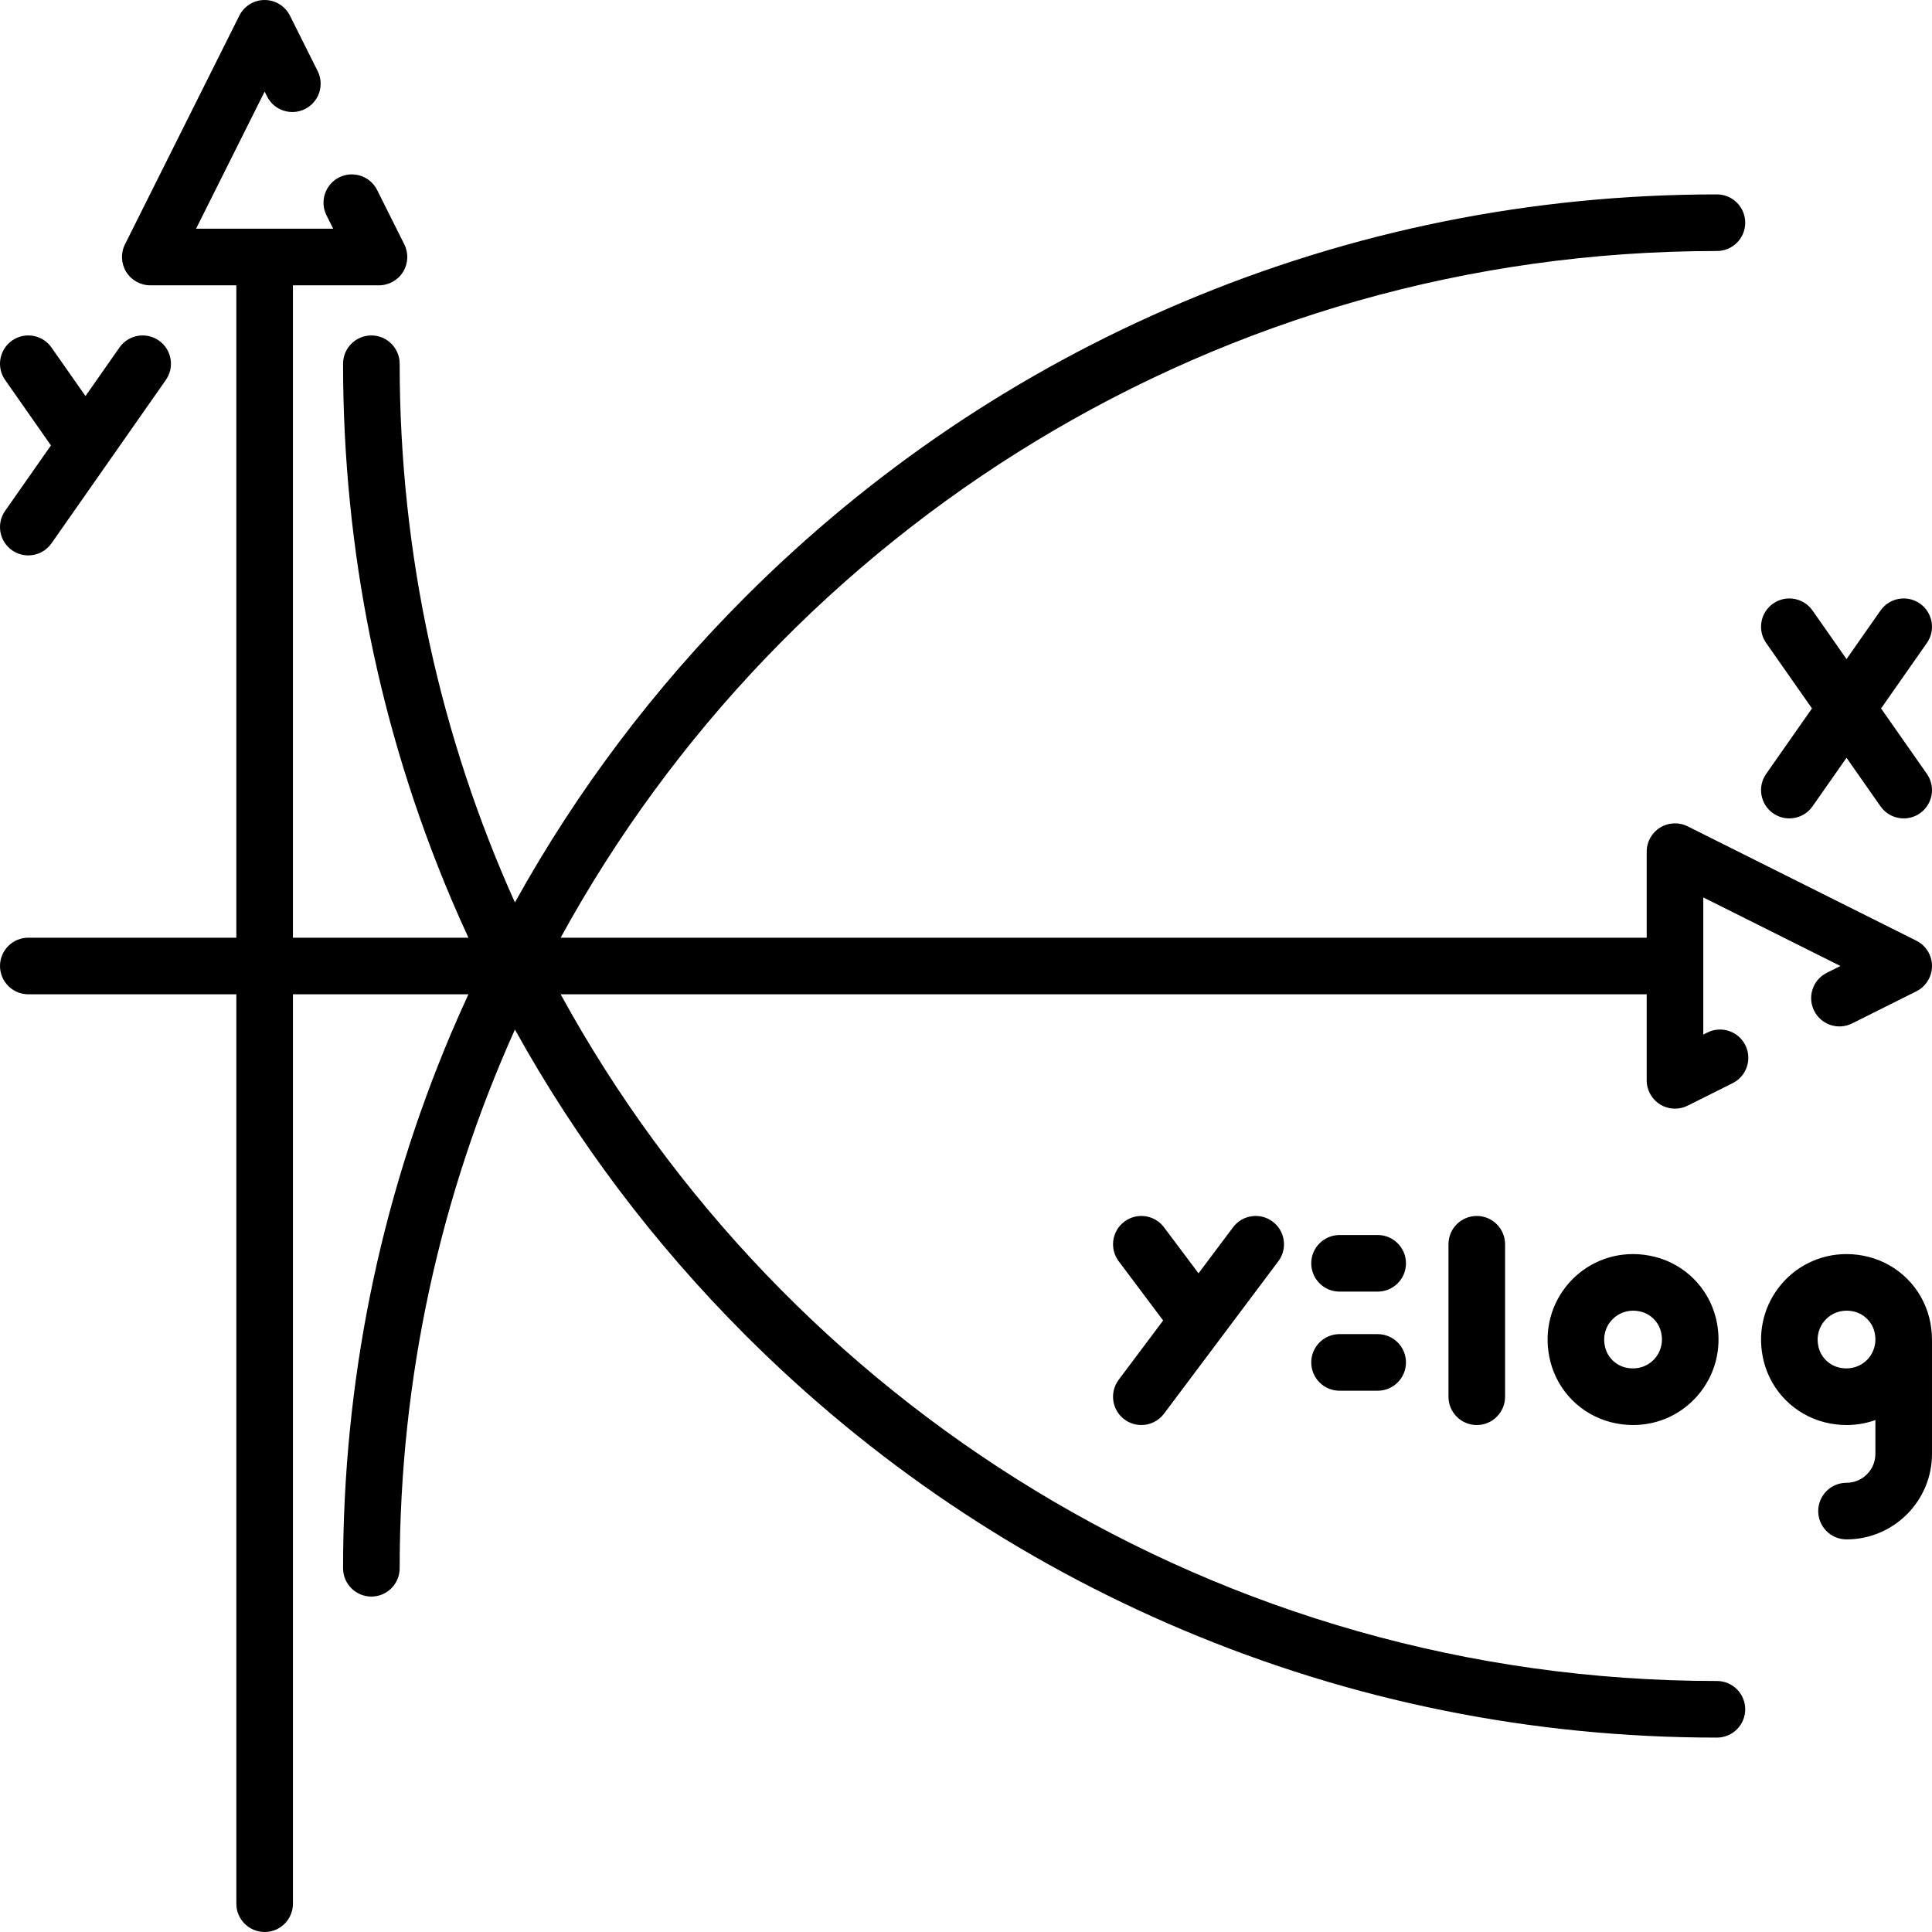
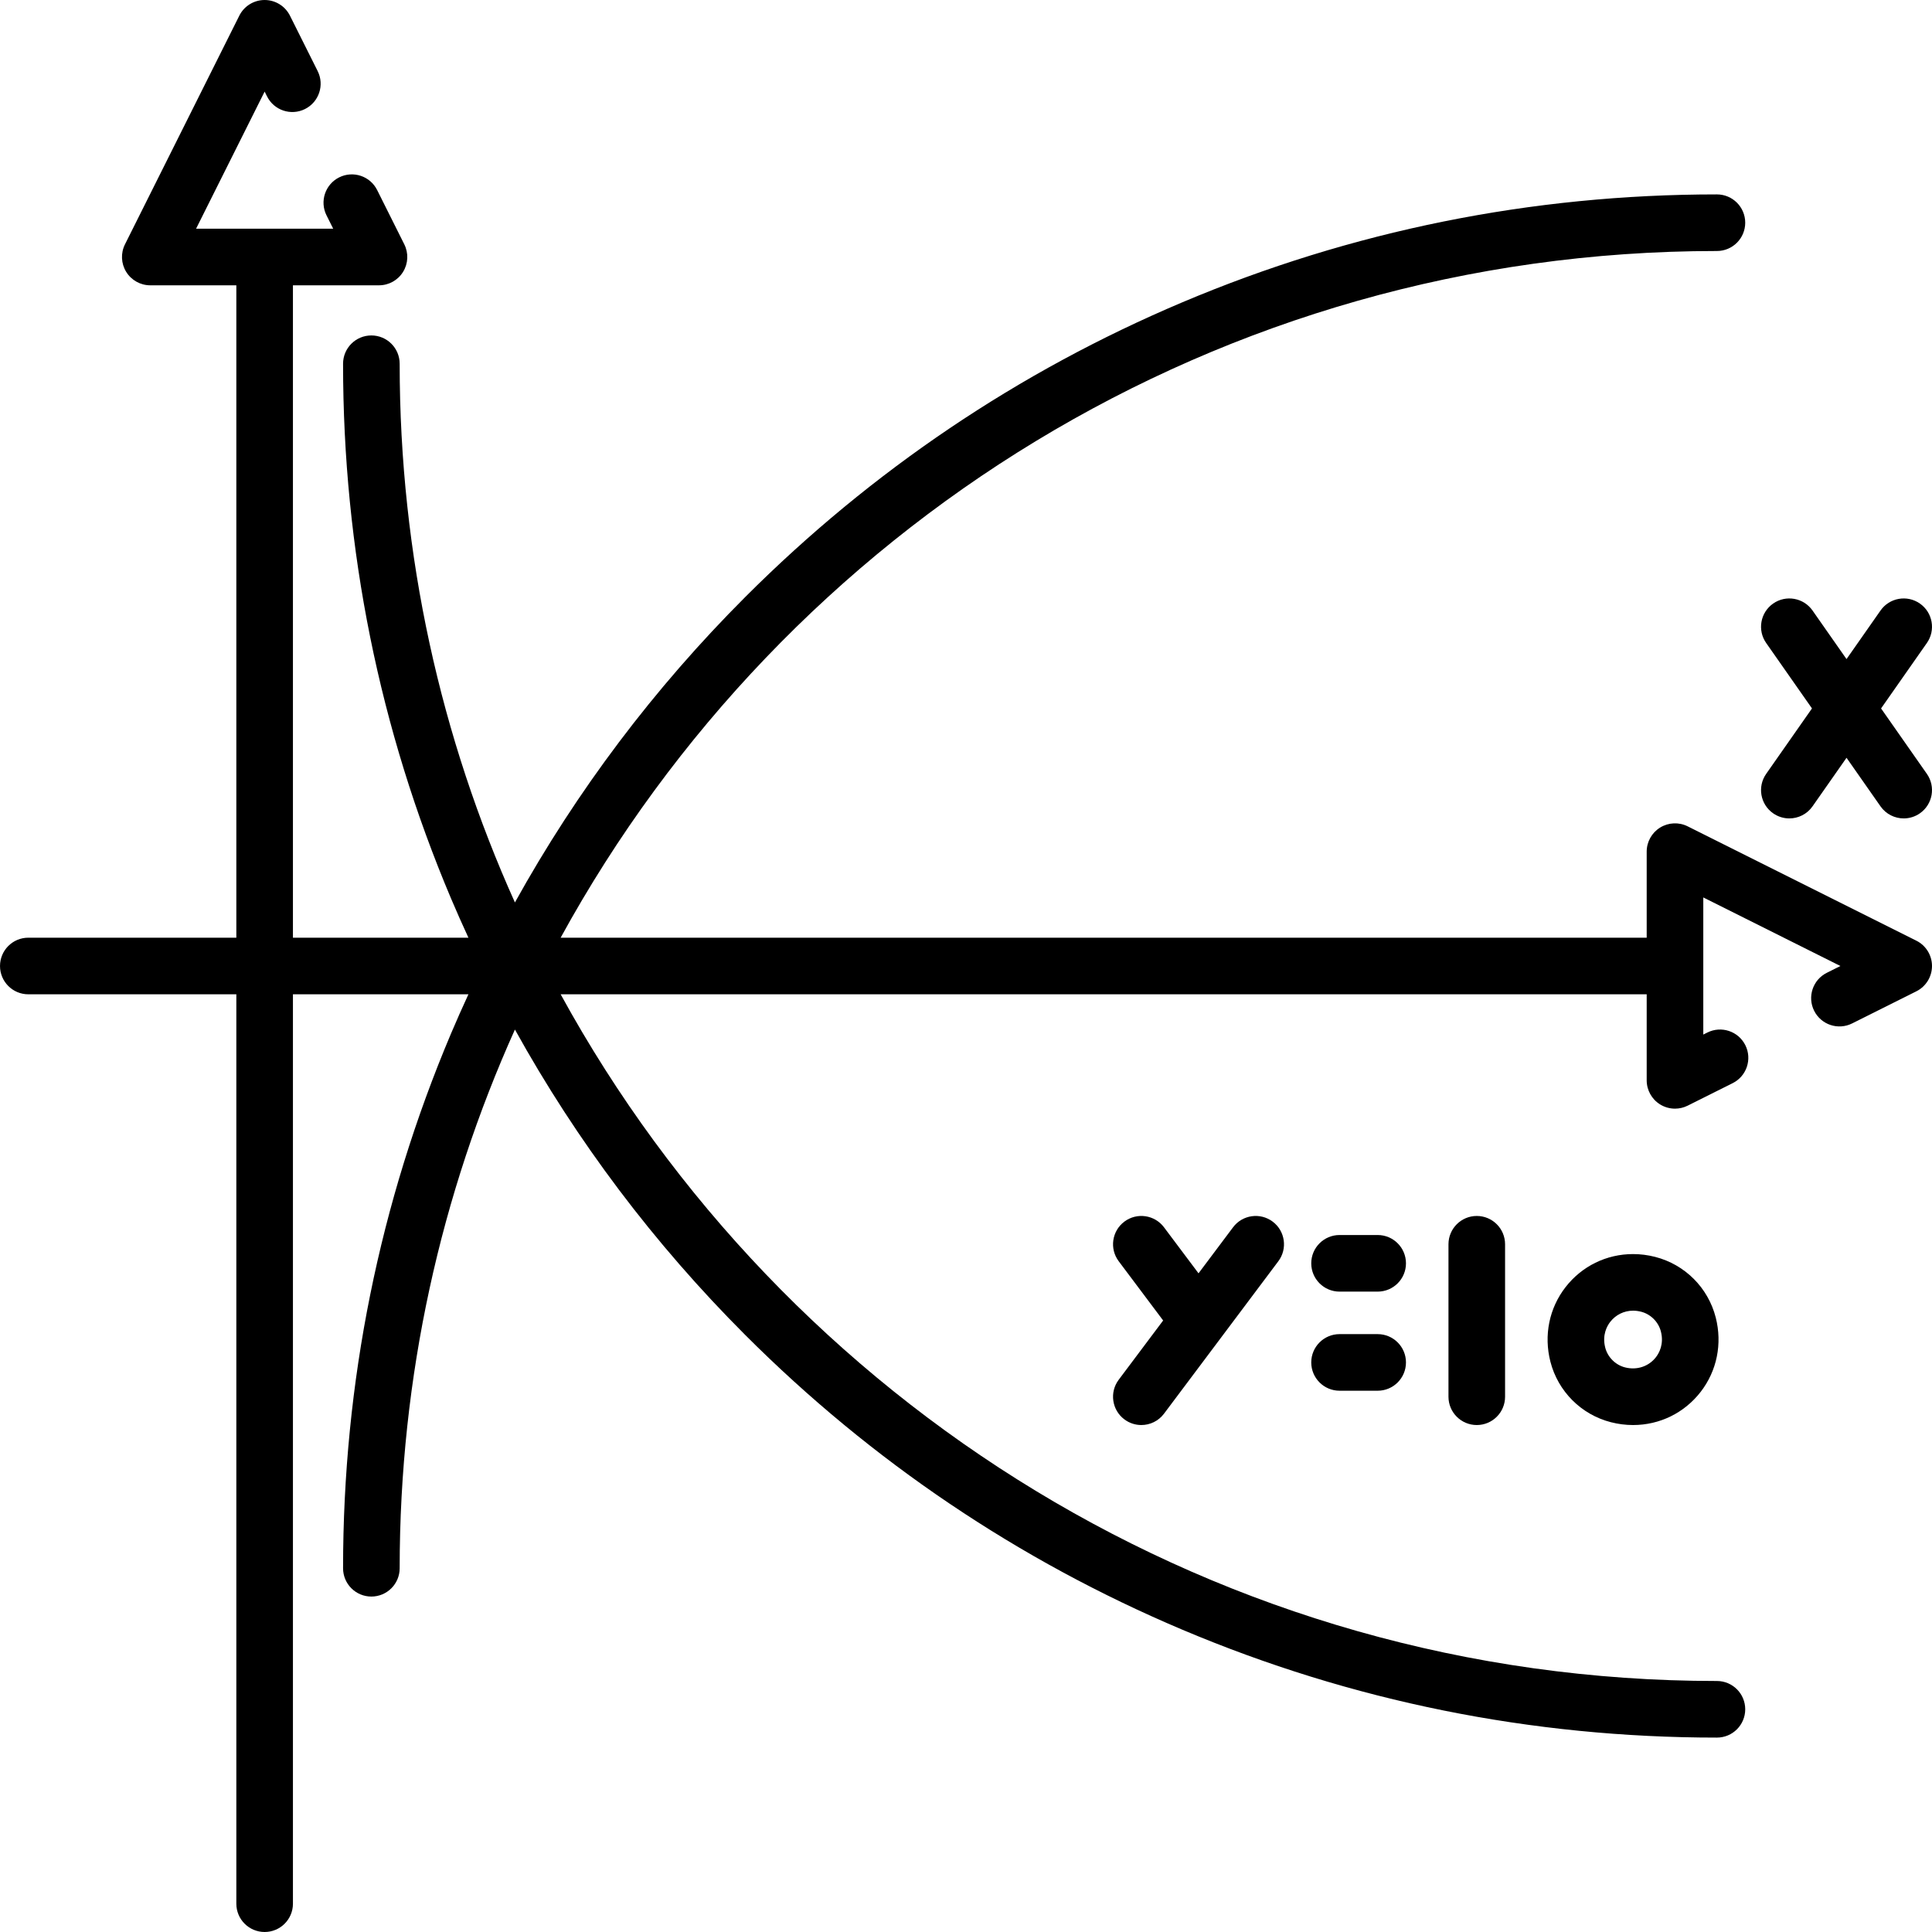
<svg xmlns="http://www.w3.org/2000/svg" id="Capa_1" enable-background="new 0 0 512 512" height="512" viewBox="0 0 512 512" width="512">
  <path d="m462.532 276.984c-1.851-3.705-6.355-5.207-10.062-3.354l-1.079.54v-36.339l36.338 18.169-3.609 1.805c-3.704 1.852-5.206 6.357-3.353 10.062 1.853 3.706 6.356 5.208 10.062 3.354l17.025-8.513c2.54-1.27 4.146-3.867 4.146-6.708s-1.605-5.438-4.146-6.708l-60.609-30.305c-2.325-1.163-5.085-1.039-7.298.328-2.211 1.367-3.557 3.781-3.557 6.38v22.805h-287.813c59.322-108.346 174.434-181.981 306.424-181.981 4.143 0 7.5-3.358 7.5-7.5s-3.357-7.5-7.5-7.5c-49.148 0-96.83 9.627-141.721 28.615-43.355 18.338-82.292 44.589-115.726 78.024-24.241 24.241-44.684 51.388-61.095 81.001-19.619-43.603-30.544-91.931-30.544-142.763 0-4.142-3.357-7.5-7.5-7.5s-7.5 3.358-7.5 7.5c0 49.148 9.628 96.83 28.615 141.721 1.478 3.494 3.026 6.948 4.606 10.384h-46.506v-172.891h22.805c2.6 0 5.014-1.346 6.38-3.557s1.491-4.972.328-7.297l-7.198-14.397c-1.852-3.705-6.357-5.205-10.062-3.354-3.705 1.853-5.207 6.357-3.354 10.062l1.771 3.543h-36.34l18.17-36.339.635 1.269c1.852 3.706 6.356 5.208 10.062 3.354 3.704-1.852 5.206-6.357 3.354-10.062l-7.343-14.685c-1.271-2.541-3.867-4.146-6.708-4.146s-5.437 1.605-6.708 4.146l-30.305 60.61c-1.163 2.325-1.038 5.086.328 7.297s3.78 3.557 6.38 3.557h22.805v172.889h-55.129c-4.143 0-7.5 3.358-7.5 7.5s3.357 7.5 7.5 7.5h55.13v240.999c0 4.142 3.357 7.5 7.5 7.5s7.5-3.358 7.5-7.5v-240.999h46.506c-1.58 3.436-3.128 6.89-4.606 10.384-18.987 44.892-28.615 92.574-28.615 141.721 0 4.142 3.357 7.5 7.5 7.5s7.5-3.358 7.5-7.5c0-50.832 10.925-99.159 30.544-142.763 16.411 29.613 36.854 56.759 61.095 81.001 33.434 33.434 72.371 59.685 115.726 78.024 44.891 18.987 92.573 28.615 141.721 28.615 4.143 0 7.5-3.358 7.5-7.5s-3.357-7.5-7.5-7.5c-131.99 0-247.102-73.635-306.424-181.981h287.812v22.805c0 2.599 1.346 5.013 3.557 6.38 1.205.745 2.572 1.12 3.943 1.12 1.146 0 2.296-.263 3.354-.792l11.934-5.967c3.704-1.853 5.206-6.359 3.354-10.063z" />
  <path d="m469.894 215.532c1.309.917 2.809 1.356 4.294 1.356 2.365 0 4.692-1.115 6.151-3.2l9.008-12.868 9.008 12.868c1.459 2.084 3.786 3.2 6.151 3.2 1.484 0 2.985-.44 4.294-1.356 3.394-2.375 4.219-7.052 1.844-10.445l-12.142-17.345 12.142-17.345c2.375-3.393 1.55-8.07-1.844-10.445-3.393-2.376-8.07-1.55-10.445 1.843l-9.008 12.868-9.008-12.868c-2.375-3.393-7.052-4.22-10.445-1.843-3.394 2.375-4.219 7.052-1.844 10.445l12.142 17.345-12.142 17.345c-2.375 3.394-1.55 8.07 1.844 10.445z" />
-   <path d="m3.2 145.831c1.309.917 2.809 1.356 4.294 1.356 2.365 0 4.692-1.115 6.151-3.2l30.305-43.292c2.375-3.393 1.55-8.07-1.844-10.445-3.393-2.375-8.07-1.55-10.445 1.843l-9.008 12.868-9.008-12.868c-2.375-3.393-7.052-4.22-10.445-1.843-3.394 2.375-4.219 7.052-1.844 10.445l12.142 17.345-12.142 17.347c-2.375 3.393-1.55 8.069 1.844 10.444z" />
  <path d="m365.097 353.557h-10.102c-4.143 0-7.5 3.358-7.5 7.5s3.357 7.5 7.5 7.5h10.102c4.143 0 7.5-3.358 7.5-7.5s-3.357-7.5-7.5-7.5z" />
  <path d="m365.097 327.292h-10.102c-4.143 0-7.5 3.358-7.5 7.5s3.357 7.5 7.5 7.5h10.102c4.143 0 7.5-3.358 7.5-7.5s-3.357-7.5-7.5-7.5z" />
  <path d="m383.861 329.742v40.407c0 4.142 3.357 7.5 7.5 7.5s7.5-3.358 7.5-7.5v-40.407c0-4.142-3.357-7.5-7.5-7.5s-7.5 3.357-7.5 7.5z" />
  <path d="m438.625 333.086c-1.93-.493-3.896-.743-5.847-.743-7.047 0-13.57 3.195-17.897 8.766-4.329 5.575-5.791 12.768-4.012 19.734 2.015 7.892 8.169 14.046 16.061 16.062 1.931.493 3.898.743 5.848.743 7.048 0 13.57-3.195 17.897-8.766 4.329-5.574 5.792-12.767 4.012-19.734-2.015-7.891-8.17-14.046-16.062-16.062zm.204 26.596c-1.895 2.438-5.02 3.497-8.186 2.69-2.536-.648-4.594-2.705-5.241-5.241-.855-3.349.463-5.711 1.325-6.821 1.465-1.885 3.67-2.967 6.051-2.967.699 0 1.417.093 2.135.276 2.536.648 4.594 2.705 5.241 5.241.855 3.349-.463 5.712-1.325 6.822z" />
-   <path d="m511.256 349.149c-2.015-7.892-8.17-14.046-16.062-16.062-1.93-.493-3.896-.743-5.847-.743-7.047 0-13.57 3.195-17.897 8.766-4.329 5.575-5.791 12.768-4.012 19.734 2.015 7.892 8.17 14.047 16.061 16.062 1.931.493 3.898.743 5.848.743 2.655 0 5.236-.454 7.652-1.318v8.97c0 4.22-3.433 7.652-7.652 7.652-4.143 0-7.5 3.358-7.5 7.5s3.357 7.5 7.5 7.5c12.49 0 22.652-10.162 22.652-22.652v-30.305c0-.073-.009-.144-.011-.217-.017-1.869-.253-3.758-.732-5.63zm-15.858 10.533c-1.895 2.438-5.02 3.497-8.186 2.69-2.536-.648-4.594-2.705-5.241-5.241-.855-3.349.463-5.711 1.325-6.821 1.465-1.885 3.67-2.967 6.051-2.967.699 0 1.417.093 2.135.276 2.536.648 4.594 2.705 5.241 5.241.855 3.349-.463 5.712-1.325 6.822z" />
  <path d="m297.968 376.148c1.35 1.012 2.929 1.5 4.494 1.5 2.28 0 4.532-1.036 6.006-3l15.217-20.29c.008-.011.016-.021.024-.032l15.063-20.085c2.485-3.314 1.813-8.015-1.5-10.5-3.315-2.485-8.015-1.813-10.5 1.5l-9.152 12.203-9.152-12.203c-2.485-3.313-7.186-3.984-10.5-1.5-3.313 2.485-3.985 7.186-1.5 10.5l11.777 15.703-11.777 15.703c-2.486 3.315-1.814 8.016 1.5 10.501z" />
</svg>